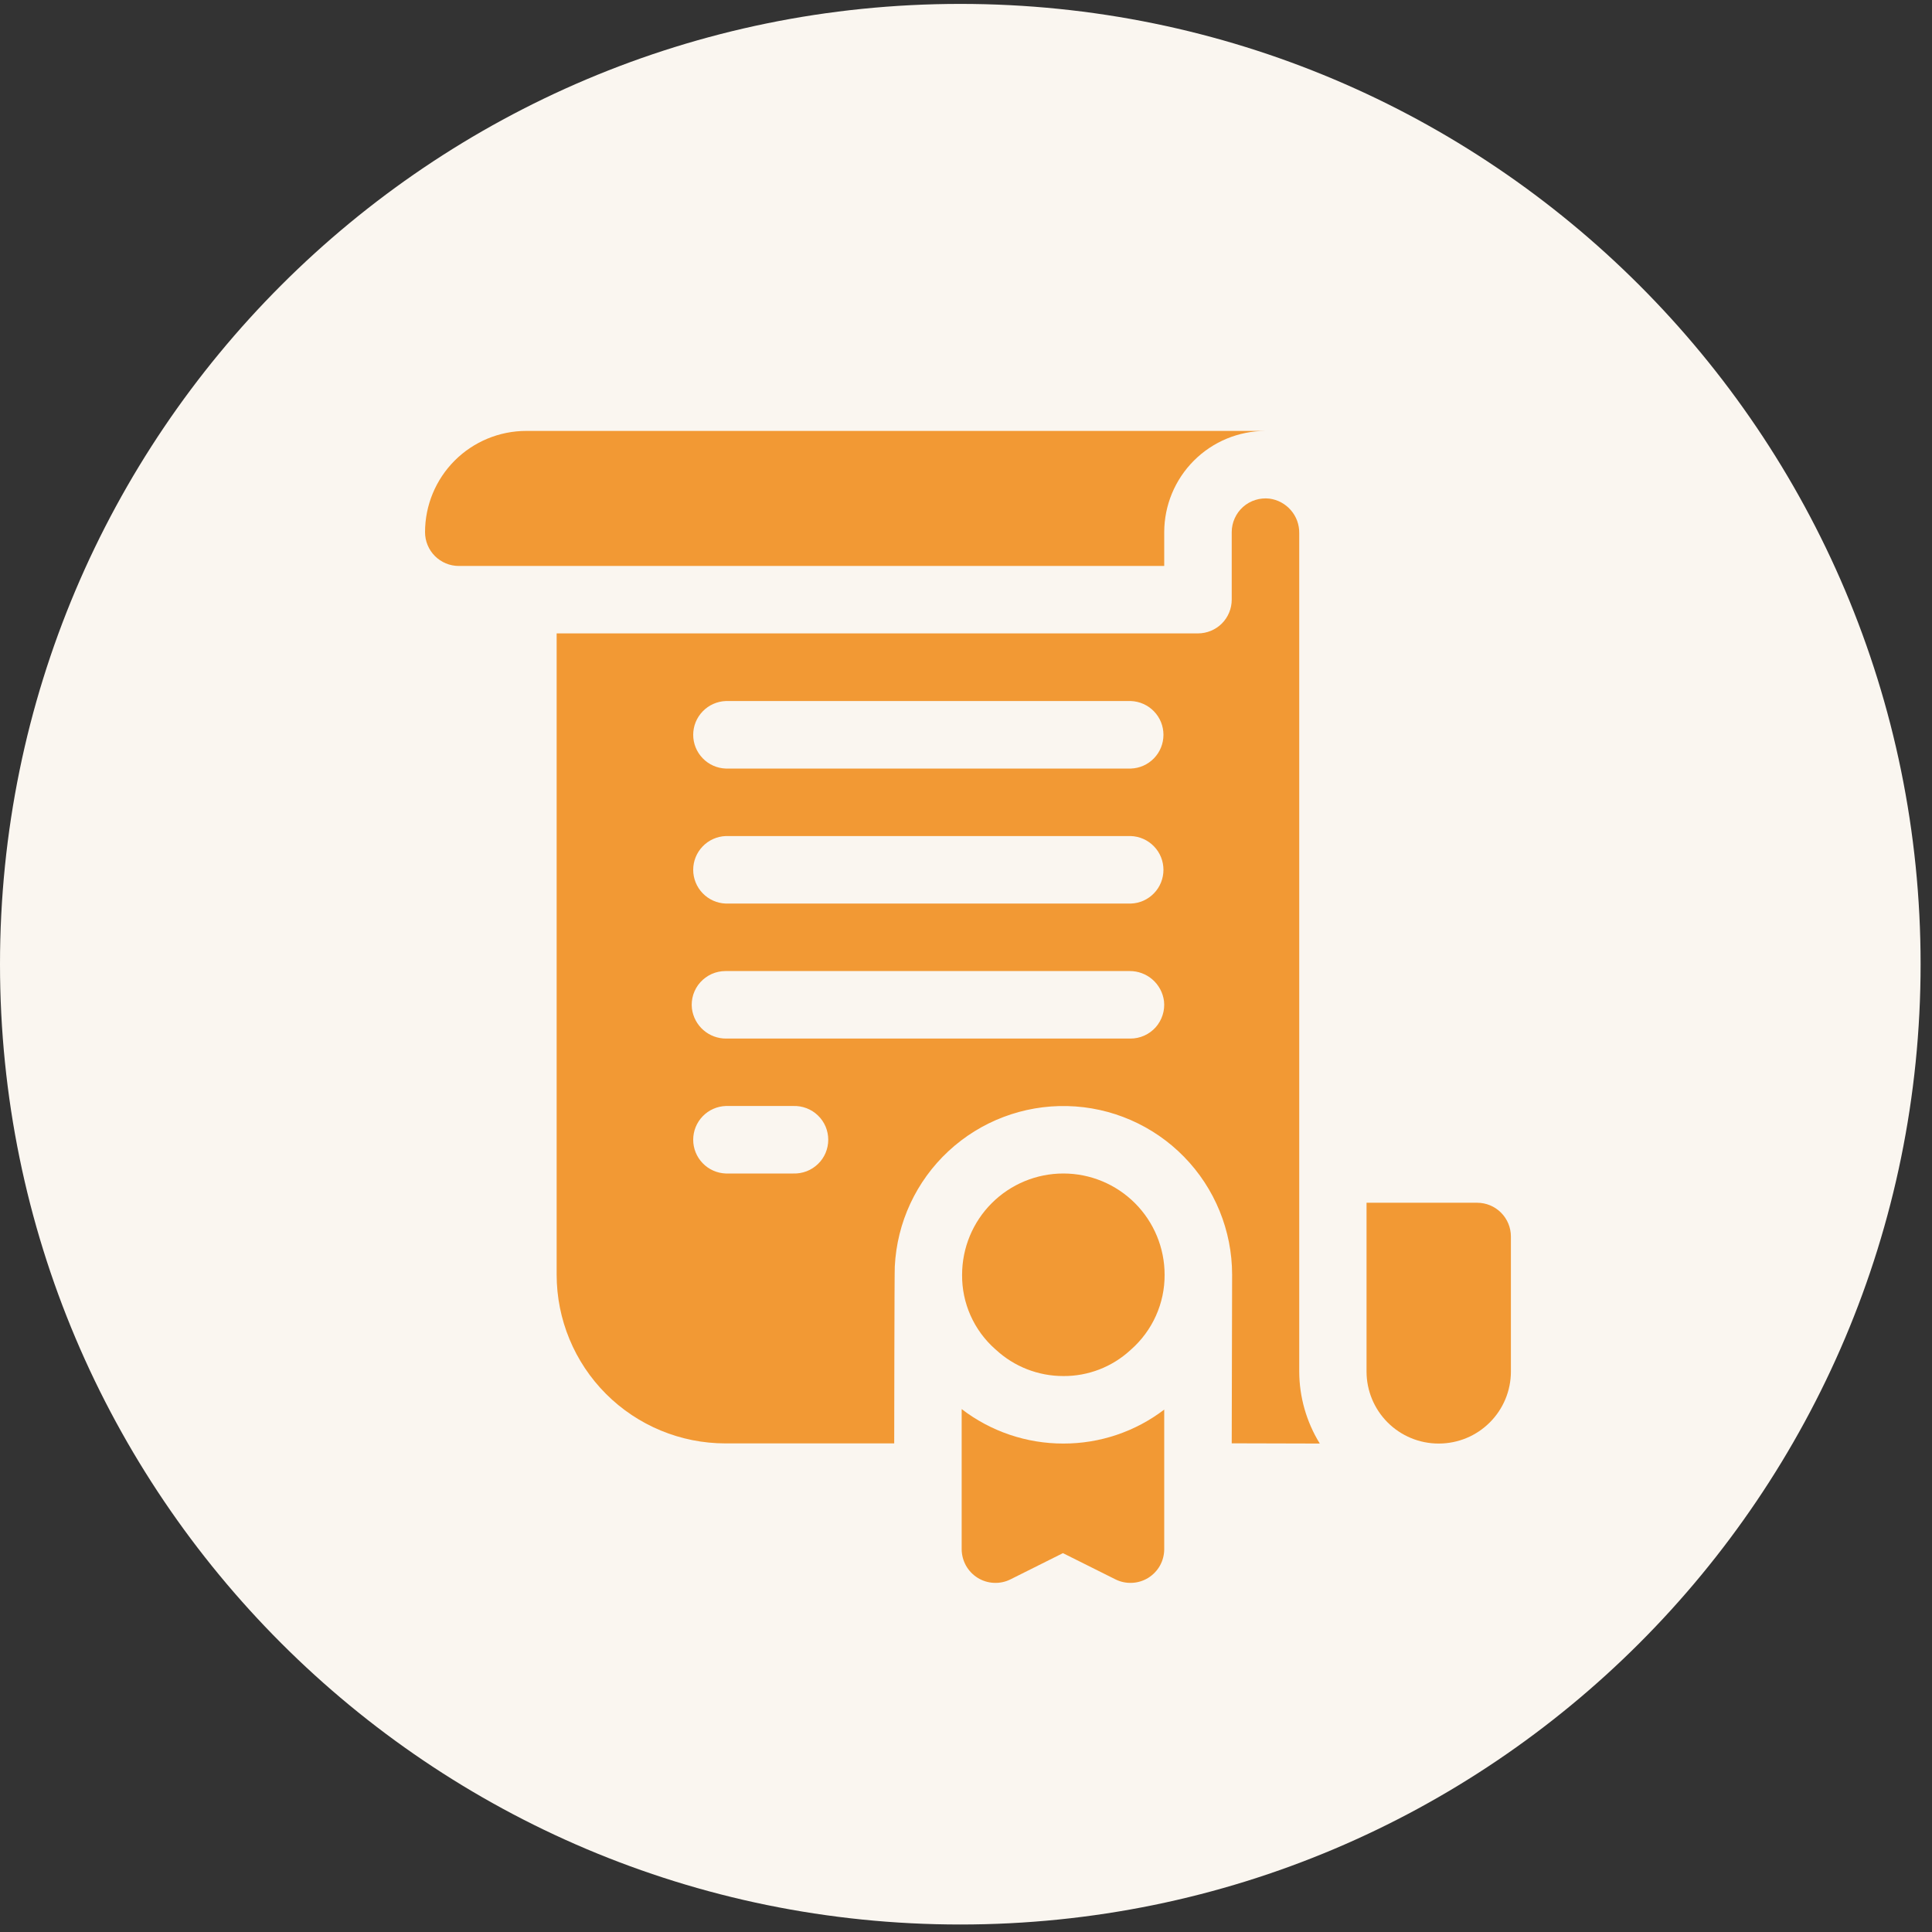
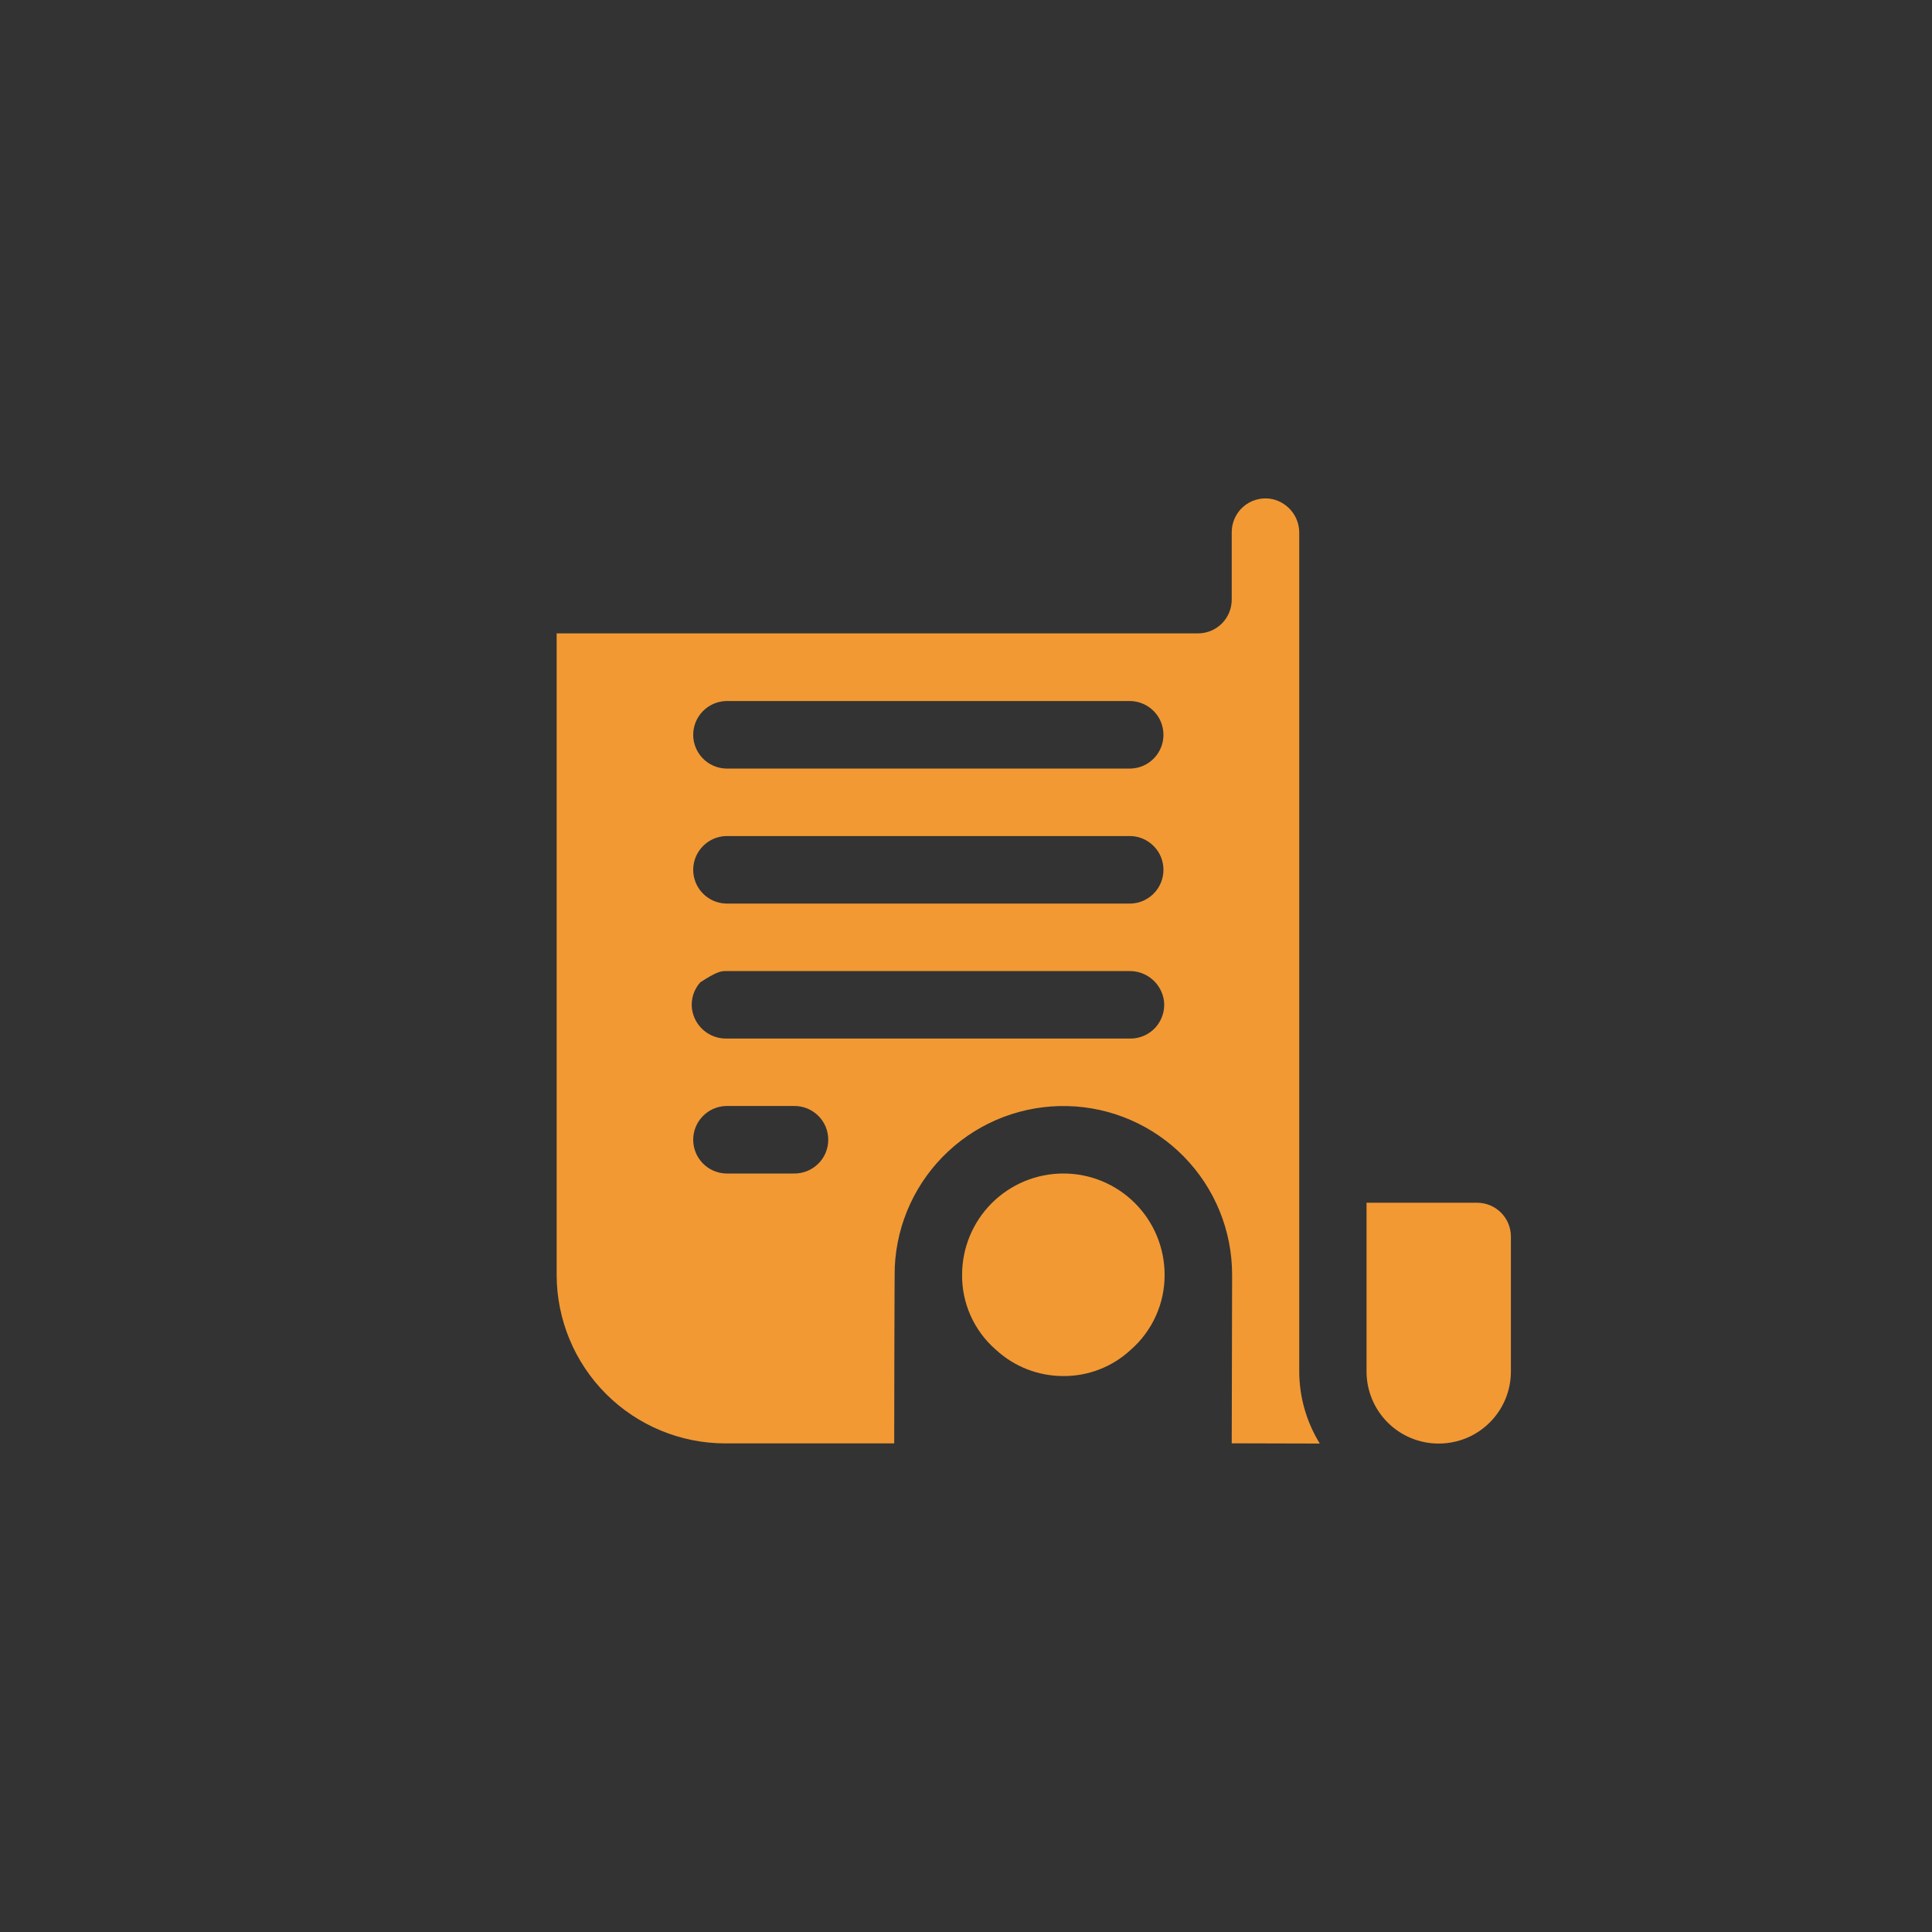
<svg xmlns="http://www.w3.org/2000/svg" width="50" height="50" viewBox="0 0 50 50" fill="none">
  <rect x="0" y="0" width="50" height="50" fill="#333333" stroke="none" />
-   <path d="M24.852 49.806C38.578 49.806 49.705 38.679 49.705 24.953C49.705 11.228 38.578 0.101 24.852 0.101C11.127 0.101 0 11.228 0 24.953C0 38.679 11.127 49.806 24.852 49.806Z" fill="#FAF6F0" />
-   <path d="M34.156 37.359C33.81 36.798 33.626 36.153 33.624 35.495V13.795C33.627 13.578 33.55 13.367 33.407 13.203C33.265 13.039 33.067 12.932 32.852 12.904C32.729 12.89 32.605 12.902 32.488 12.939C32.37 12.976 32.262 13.037 32.17 13.119C32.078 13.201 32.004 13.302 31.954 13.414C31.903 13.527 31.877 13.648 31.877 13.772V15.518C31.877 15.75 31.785 15.973 31.621 16.137C31.457 16.3 31.235 16.392 31.003 16.392H14.406V32.988C14.406 34.146 14.866 35.257 15.685 36.076C16.504 36.895 17.615 37.355 18.774 37.355H23.142C23.142 37.355 23.147 32.839 23.157 32.779C23.212 31.64 23.71 30.569 24.545 29.793C25.379 29.017 26.484 28.598 27.623 28.625C28.762 28.651 29.846 29.123 30.643 29.938C31.439 30.752 31.886 31.846 31.887 32.986C31.887 33.08 31.877 37.353 31.877 37.353L34.156 37.359ZM20.531 30.37H18.784C18.558 30.362 18.343 30.267 18.186 30.104C18.028 29.941 17.94 29.723 17.94 29.497C17.94 29.27 18.028 29.052 18.186 28.889C18.343 28.726 18.558 28.631 18.784 28.623H20.531C20.648 28.619 20.765 28.639 20.875 28.681C20.984 28.723 21.084 28.786 21.168 28.868C21.253 28.949 21.32 29.047 21.366 29.155C21.411 29.263 21.435 29.379 21.435 29.497C21.435 29.614 21.411 29.73 21.366 29.838C21.32 29.946 21.253 30.044 21.168 30.125C21.084 30.206 20.984 30.27 20.875 30.312C20.765 30.354 20.648 30.374 20.531 30.37ZM29.256 26.878H18.797C18.58 26.88 18.369 26.803 18.205 26.66C18.041 26.517 17.935 26.319 17.907 26.102C17.893 25.98 17.905 25.857 17.942 25.739C17.98 25.622 18.041 25.514 18.123 25.423C18.205 25.331 18.306 25.258 18.418 25.207C18.53 25.157 18.652 25.131 18.775 25.131H29.233C29.451 25.129 29.662 25.207 29.826 25.35C29.99 25.493 30.096 25.691 30.124 25.907C30.138 26.029 30.126 26.153 30.088 26.27C30.051 26.387 29.989 26.495 29.908 26.587C29.826 26.678 29.725 26.752 29.613 26.802C29.501 26.852 29.379 26.878 29.256 26.878ZM29.267 23.384H18.784C18.558 23.377 18.343 23.281 18.186 23.118C18.028 22.955 17.94 22.737 17.94 22.511C17.94 22.284 18.028 22.067 18.186 21.904C18.343 21.741 18.558 21.645 18.784 21.637H29.267C29.493 21.645 29.708 21.741 29.865 21.904C30.023 22.067 30.11 22.284 30.11 22.511C30.11 22.737 30.023 22.955 29.865 23.118C29.708 23.281 29.493 23.377 29.267 23.384ZM29.267 19.89H18.784C18.558 19.883 18.343 19.787 18.186 19.624C18.028 19.461 17.94 19.244 17.94 19.017C17.94 18.79 18.028 18.573 18.186 18.41C18.343 18.247 18.558 18.151 18.784 18.143H29.267C29.493 18.151 29.708 18.247 29.865 18.41C30.023 18.573 30.11 18.79 30.11 19.017C30.11 19.244 30.023 19.461 29.865 19.624C29.708 19.787 29.493 19.883 29.267 19.89Z" fill="#F29934" />
+   <path d="M34.156 37.359C33.81 36.798 33.626 36.153 33.624 35.495V13.795C33.627 13.578 33.55 13.367 33.407 13.203C33.265 13.039 33.067 12.932 32.852 12.904C32.729 12.89 32.605 12.902 32.488 12.939C32.37 12.976 32.262 13.037 32.17 13.119C32.078 13.201 32.004 13.302 31.954 13.414C31.903 13.527 31.877 13.648 31.877 13.772V15.518C31.877 15.75 31.785 15.973 31.621 16.137C31.457 16.3 31.235 16.392 31.003 16.392H14.406V32.988C14.406 34.146 14.866 35.257 15.685 36.076C16.504 36.895 17.615 37.355 18.774 37.355H23.142C23.142 37.355 23.147 32.839 23.157 32.779C23.212 31.64 23.71 30.569 24.545 29.793C25.379 29.017 26.484 28.598 27.623 28.625C28.762 28.651 29.846 29.123 30.643 29.938C31.439 30.752 31.886 31.846 31.887 32.986C31.887 33.08 31.877 37.353 31.877 37.353L34.156 37.359ZM20.531 30.37H18.784C18.558 30.362 18.343 30.267 18.186 30.104C18.028 29.941 17.94 29.723 17.94 29.497C17.94 29.27 18.028 29.052 18.186 28.889C18.343 28.726 18.558 28.631 18.784 28.623H20.531C20.648 28.619 20.765 28.639 20.875 28.681C20.984 28.723 21.084 28.786 21.168 28.868C21.253 28.949 21.32 29.047 21.366 29.155C21.411 29.263 21.435 29.379 21.435 29.497C21.435 29.614 21.411 29.73 21.366 29.838C21.32 29.946 21.253 30.044 21.168 30.125C21.084 30.206 20.984 30.27 20.875 30.312C20.765 30.354 20.648 30.374 20.531 30.37ZM29.256 26.878H18.797C18.58 26.88 18.369 26.803 18.205 26.66C18.041 26.517 17.935 26.319 17.907 26.102C17.893 25.98 17.905 25.857 17.942 25.739C17.98 25.622 18.041 25.514 18.123 25.423C18.53 25.157 18.652 25.131 18.775 25.131H29.233C29.451 25.129 29.662 25.207 29.826 25.35C29.99 25.493 30.096 25.691 30.124 25.907C30.138 26.029 30.126 26.153 30.088 26.27C30.051 26.387 29.989 26.495 29.908 26.587C29.826 26.678 29.725 26.752 29.613 26.802C29.501 26.852 29.379 26.878 29.256 26.878ZM29.267 23.384H18.784C18.558 23.377 18.343 23.281 18.186 23.118C18.028 22.955 17.94 22.737 17.94 22.511C17.94 22.284 18.028 22.067 18.186 21.904C18.343 21.741 18.558 21.645 18.784 21.637H29.267C29.493 21.645 29.708 21.741 29.865 21.904C30.023 22.067 30.11 22.284 30.11 22.511C30.11 22.737 30.023 22.955 29.865 23.118C29.708 23.281 29.493 23.377 29.267 23.384ZM29.267 19.89H18.784C18.558 19.883 18.343 19.787 18.186 19.624C18.028 19.461 17.94 19.244 17.94 19.017C17.94 18.79 18.028 18.573 18.186 18.41C18.343 18.247 18.558 18.151 18.784 18.143H29.267C29.493 18.151 29.708 18.247 29.865 18.41C30.023 18.573 30.11 18.79 30.11 19.017C30.11 19.244 30.023 19.461 29.865 19.624C29.708 19.787 29.493 19.883 29.267 19.89Z" fill="#F29934" />
  <path d="M27.52 35.612C26.872 35.613 26.248 35.37 25.773 34.93L25.763 34.921L25.753 34.913C25.481 34.672 25.265 34.376 25.117 34.044C24.97 33.713 24.895 33.354 24.899 32.991C24.899 32.296 25.175 31.629 25.666 31.138C26.158 30.646 26.825 30.37 27.52 30.37C28.215 30.37 28.881 30.646 29.373 31.138C29.864 31.629 30.14 32.296 30.14 32.991C30.142 33.358 30.065 33.72 29.914 34.055C29.764 34.389 29.543 34.687 29.268 34.929L29.257 34.938L29.248 34.947C28.776 35.379 28.159 35.616 27.52 35.612Z" fill="#F29934" />
  <path d="M37.239 37.359H37.23C36.735 37.359 36.261 37.162 35.912 36.813C35.562 36.463 35.366 35.989 35.366 35.495V31.127H38.228C38.46 31.127 38.682 31.219 38.846 31.383C39.01 31.547 39.102 31.769 39.102 32.001V35.5C39.101 35.993 38.904 36.466 38.554 36.814C38.205 37.163 37.732 37.358 37.239 37.359Z" fill="#F29934" />
-   <path d="M11 13.773C11 14.004 11.092 14.227 11.256 14.391C11.42 14.555 11.642 14.647 11.874 14.647H30.13V13.773C30.131 13.078 30.407 12.412 30.899 11.92C31.39 11.429 32.056 11.153 32.751 11.152H13.621C12.926 11.152 12.259 11.428 11.768 11.919C11.276 12.411 11 13.078 11 13.773Z" fill="#F29934" />
-   <path d="M27.519 37.359C26.567 37.36 25.643 37.047 24.888 36.467V40.091C24.888 40.24 24.927 40.387 24.999 40.517C25.072 40.647 25.176 40.756 25.303 40.835C25.429 40.913 25.574 40.958 25.723 40.964C25.872 40.971 26.02 40.94 26.153 40.873L27.509 40.195L28.866 40.873C28.999 40.94 29.147 40.971 29.296 40.964C29.445 40.958 29.589 40.913 29.716 40.835C29.843 40.756 29.947 40.647 30.02 40.517C30.092 40.387 30.13 40.24 30.13 40.091V36.48C29.38 37.053 28.462 37.361 27.519 37.359Z" fill="#F29934" />
</svg>